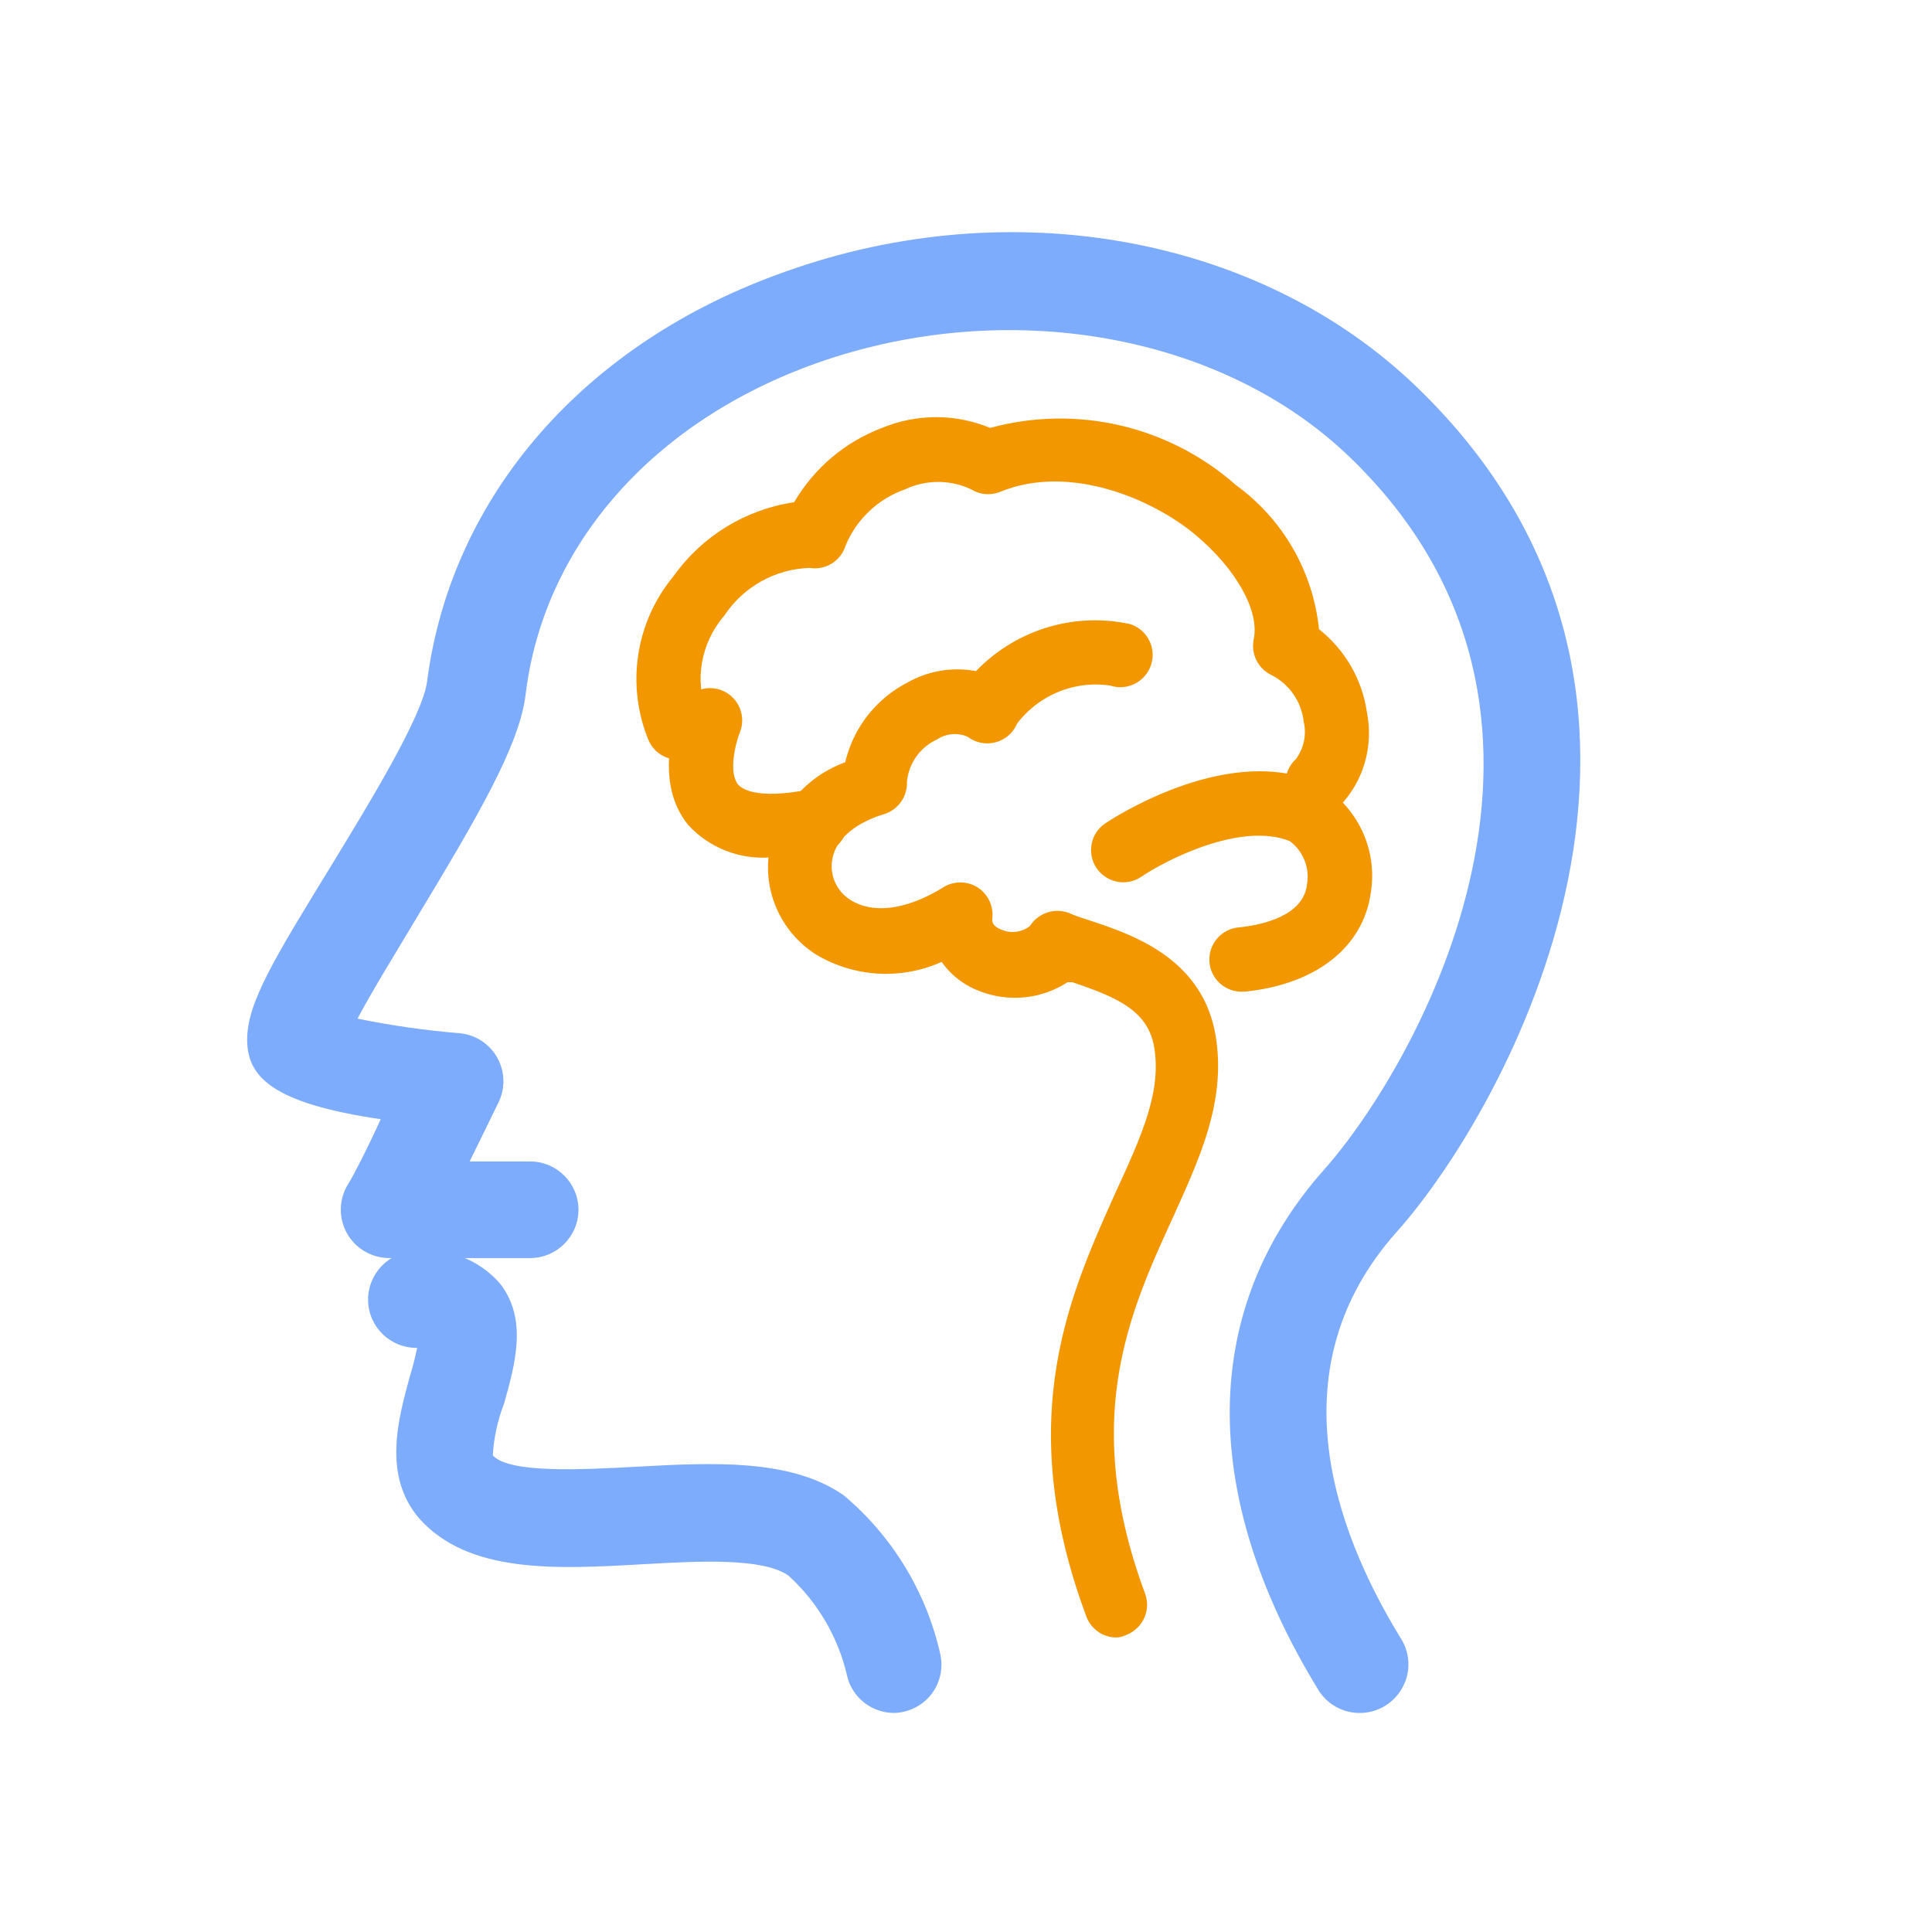
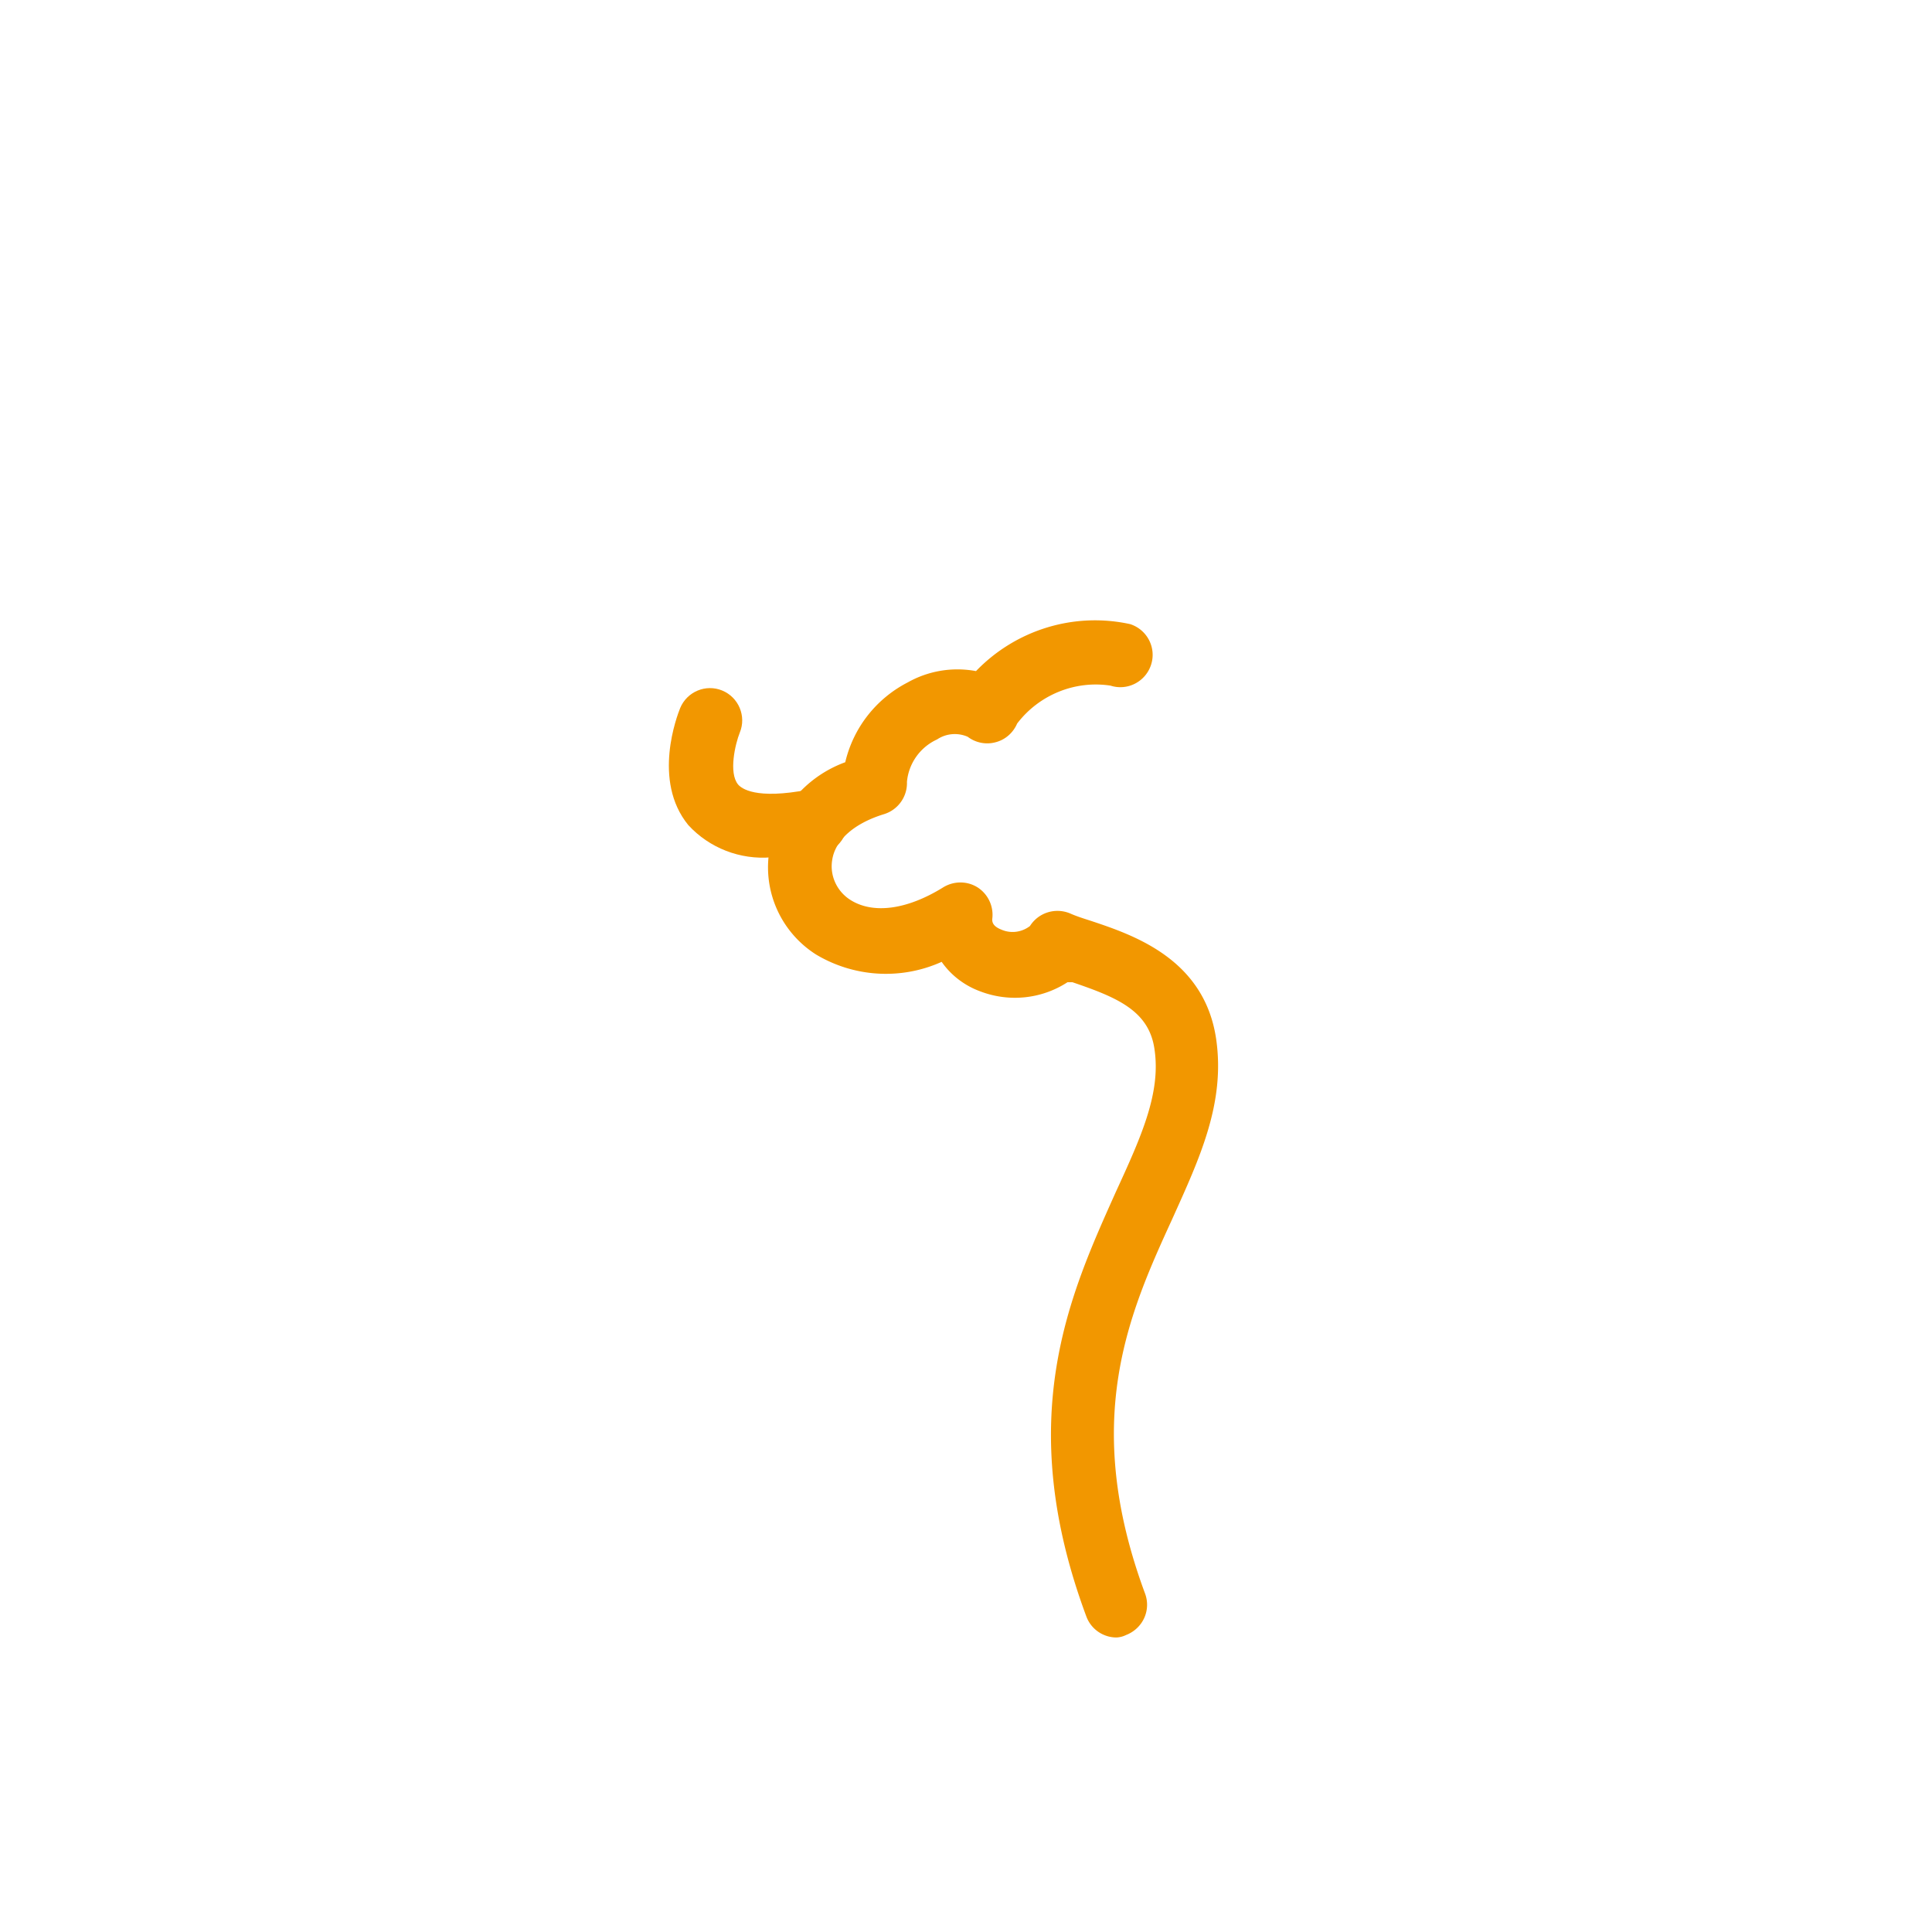
<svg xmlns="http://www.w3.org/2000/svg" t="1624418094910" class="icon" viewBox="0 0 1024 1024" version="1.1" p-id="3643" width="200" height="200">
  <defs>
    <style type="text/css" />
  </defs>
-   <path d="M720.5 907.9c-8.9 0-17.2-4.7-21.8-12.3-63.7-104.1-62.5-202.2 3.4-276 48.6-55 155.1-240.8 13.3-377.3-68.1-65.7-181.8-85.3-282.1-50C346 223.2 288.2 289 278.6 368c-3.2 27-25.3 64.7-58.4 119.5-10.2 17.1-23.2 38.1-30.7 52.4 18.1 3.7 36.4 6.3 54.8 7.8 8.1 1 15.2 5.7 19.2 12.8 4 7.1 4.4 15.6 1.1 23-2.2 4.6-8.7 17.9-15.7 32.1H281c14.1 0 25.6 11.5 25.6 25.6 0 14.1-11.5 25.6-25.6 25.6h-74.6c-9.4 0-18-5-22.6-13.3-4.5-8.2-4.2-18.3 0.9-26.2 2.7-4.3 9.9-18.3 17.1-34.1-57.9-8.5-70.8-22.7-70.8-42.2 0-19.5 14.3-42.8 44.2-91.6 19.6-32.1 49.2-80.4 51.2-98.5 12.8-98 83.3-179.4 189.8-216.9 119.5-42.8 251.7-18.9 334.7 61.1 170.7 164.7 46.4 384-10.6 447.8-63.5 71.2-34.1 156.3 2 215.2 5.2 7.9 5.6 18.1 1 26.4-4.6 8.4-13.4 13.5-22.8 13.4z m0 0" fill="#7DACFD" p-id="3644" />
-   <path d="M473.9 907.9c-11.8 0-22.2-8.1-24.9-19.6-4.7-20.5-15.6-39.1-31.1-53.2-13.8-9.6-47.6-7.7-77.7-6-45.2 2.6-92 5.1-118.1-24.4-19.6-23-10.8-53.2-4.9-75.1 1.4-4.4 2.9-10.4 3.9-15.2-14.1 0.2-25.8-11-26-25.2-0.2-14.1 11-25.8 25.2-26 16.8-2.1 33.6 4.3 44.7 17.1 14.8 18.9 8 42.7 2.2 63.5-3.4 8.8-5.5 18.2-6 27.6 8.9 9.7 47.8 7.5 76.1 6 40.1-2.2 81.6-4.4 109.7 15 25.7 21.5 43.7 50.9 51.2 83.6 1.9 7.6 0.3 15.6-4.5 21.9-4.7 6.1-12 9.8-19.8 10z m0 0" fill="#7DACFD" p-id="3645" />
-   <path d="M698.5 432c-7.1 0.1-13.4-4.3-16-10.9-2.6-6.6-0.8-14.1 4.4-18.8 4.2-5.7 5.7-12.9 4.1-19.8-1.2-10.6-7.6-19.9-17.1-24.7-7.1-3.4-11-11.2-9.4-18.9 3.2-15.2-9.4-37.5-31.1-55.6-21.7-18.1-66-38.1-103.6-22.5-4.9 1.9-10.5 1.4-15-1.4-11.1-5.3-24-5.3-35.2 0-14.2 5-25.6 15.8-31.4 29.7-2.5 8.2-10.6 13.3-19.1 11.9-18.3 0.6-35.1 10-45.2 25.3-12.5 14.4-16 34.5-9 52.2 3.9 8.6 0.1 18.7-8.4 22.6-8.6 3.9-18.7 0.1-22.6-8.4-12.2-29.2-7.2-62.8 13-87.2 15.1-21.3 38.2-35.5 64-39.3 10.6-18.1 27-32 46.6-39.4 18.4-7.6 39-7.6 57.3 0 45.8-12.5 94.8-1.1 130.4 30.4 24.8 18 40.8 45.8 43.9 76.3 13.8 10.9 22.9 26.6 25.4 44 3.6 18.1-1.8 36.8-14.7 50-3.1 2.8-7.2 4.4-11.3 4.5z m0 0" fill="#F29700" p-id="3646" />
-   <path d="M659 525.6c-9.4 0.5-17.5-6.7-18-16.1-0.5-9.4 6.7-17.5 16.1-18 12.3-1.4 34.1-6.1 35.7-23.2 1.4-8.6-2.2-17.3-9.2-22.5-25.9-10.4-65.7 10.1-78.7 18.9-7.8 5.3-18.4 3.2-23.7-4.6-5.3-7.8-3.2-18.4 4.6-23.7 2.6-1.7 62.5-41.6 110.4-22.4 21.9 10.9 34.2 34.7 30.4 58.9-3.9 28.8-28.5 48.5-65.9 52.6l-1.7 0.1z m0 0" fill="#F29700" p-id="3647" />
-   <path d="M591.8 867.9c-7.1 0-13.5-4.4-16-11.1-39.1-105.1-8.7-170.7 15.5-224.8 13.5-29.4 24.1-52.6 20.6-75.9-2.9-20.5-20-27.5-43.5-35.5h-2.6c-13.7 8.9-30.8 10.7-46.1 4.9-8.3-3-15.6-8.5-20.6-15.7-21.5 9.7-46.4 8.2-66.6-3.9-18.1-11.5-27.9-32.5-24.9-53.8 3.9-22.1 19.3-40.4 40.4-48.1 4.3-18.3 16.4-33.7 33.1-42.3 11-6.2 23.8-8.3 36.2-6 21.1-21.9 52-31.4 81.7-24.9 9 2.9 14 12.5 11.1 21.5-2.9 9-12.5 14-21.5 11.1-18.9-2.9-37.9 4.9-49.5 20.1-2.1 4.9-6.3 8.6-11.4 9.9-5.1 1.4-10.6 0.3-14.8-2.9-5.3-2.3-11.4-1.8-16.2 1.4-9 4.1-15.1 12.7-16 22.5 0.3 7.8-4.7 14.8-12.1 17.1-16 4.9-25.9 13.8-27.5 24.2-1.4 8.2 2.3 16.4 9.2 21 12.1 8 30.4 5.6 49.8-6.5 5.7-3.4 12.8-3.3 18.3 0.3 5.5 3.7 8.4 10.2 7.5 16.7 0 1.2 0 3.6 4.8 5.5 5 2.2 10.8 1.5 15.2-1.9 4.5-7.1 13.4-9.9 21.2-6.7 3.1 1.4 6.8 2.6 10.9 3.9 22.5 7.5 60.4 20.1 66.6 62.8 4.9 34.1-8.9 63.3-23.2 95.1-22.9 50-48.6 106.7-14.5 198.7a17 17 0 0 1-0.5 13.1c-1.9 4.1-5.4 7.3-9.6 8.9-1.6 0.8-3.3 1.2-5 1.3z m0 0" fill="#F29700" p-id="3648" />
+   <path d="M591.8 867.9c-7.1 0-13.5-4.4-16-11.1-39.1-105.1-8.7-170.7 15.5-224.8 13.5-29.4 24.1-52.6 20.6-75.9-2.9-20.5-20-27.5-43.5-35.5h-2.6c-13.7 8.9-30.8 10.7-46.1 4.9-8.3-3-15.6-8.5-20.6-15.7-21.5 9.7-46.4 8.2-66.6-3.9-18.1-11.5-27.9-32.5-24.9-53.8 3.9-22.1 19.3-40.4 40.4-48.1 4.3-18.3 16.4-33.7 33.1-42.3 11-6.2 23.8-8.3 36.2-6 21.1-21.9 52-31.4 81.7-24.9 9 2.9 14 12.5 11.1 21.5-2.9 9-12.5 14-21.5 11.1-18.9-2.9-37.9 4.9-49.5 20.1-2.1 4.9-6.3 8.6-11.4 9.9-5.1 1.4-10.6 0.3-14.8-2.9-5.3-2.3-11.4-1.8-16.2 1.4-9 4.1-15.1 12.7-16 22.5 0.3 7.8-4.7 14.8-12.1 17.1-16 4.9-25.9 13.8-27.5 24.2-1.4 8.2 2.3 16.4 9.2 21 12.1 8 30.4 5.6 49.8-6.5 5.7-3.4 12.8-3.3 18.3 0.3 5.5 3.7 8.4 10.2 7.5 16.7 0 1.2 0 3.6 4.8 5.5 5 2.2 10.8 1.5 15.2-1.9 4.5-7.1 13.4-9.9 21.2-6.7 3.1 1.4 6.8 2.6 10.9 3.9 22.5 7.5 60.4 20.1 66.6 62.8 4.9 34.1-8.9 63.3-23.2 95.1-22.9 50-48.6 106.7-14.5 198.7a17 17 0 0 1-0.5 13.1c-1.9 4.1-5.4 7.3-9.6 8.9-1.6 0.8-3.3 1.2-5 1.3m0 0" fill="#F29700" p-id="3648" />
  <path d="M408.8 454.4c-16.5 1.4-32.8-4.9-44-17.1-19.3-23.6-5.8-58.2-4.3-62 3.6-8.7 13.6-12.9 22.3-9.3 8.7 3.6 12.9 13.6 9.3 22.3-2.4 6-6 21.3-0.9 27.5 1.7 2 9.2 8.2 37.4 2.7 9.4-1.8 18.5 4.4 20.3 13.8 1.8 9.4-4.4 18.5-13.8 20.3-8.7 1.5-17.5 2.1-26.3 1.8z m0 0" fill="#F29700" p-id="3649" />
</svg>